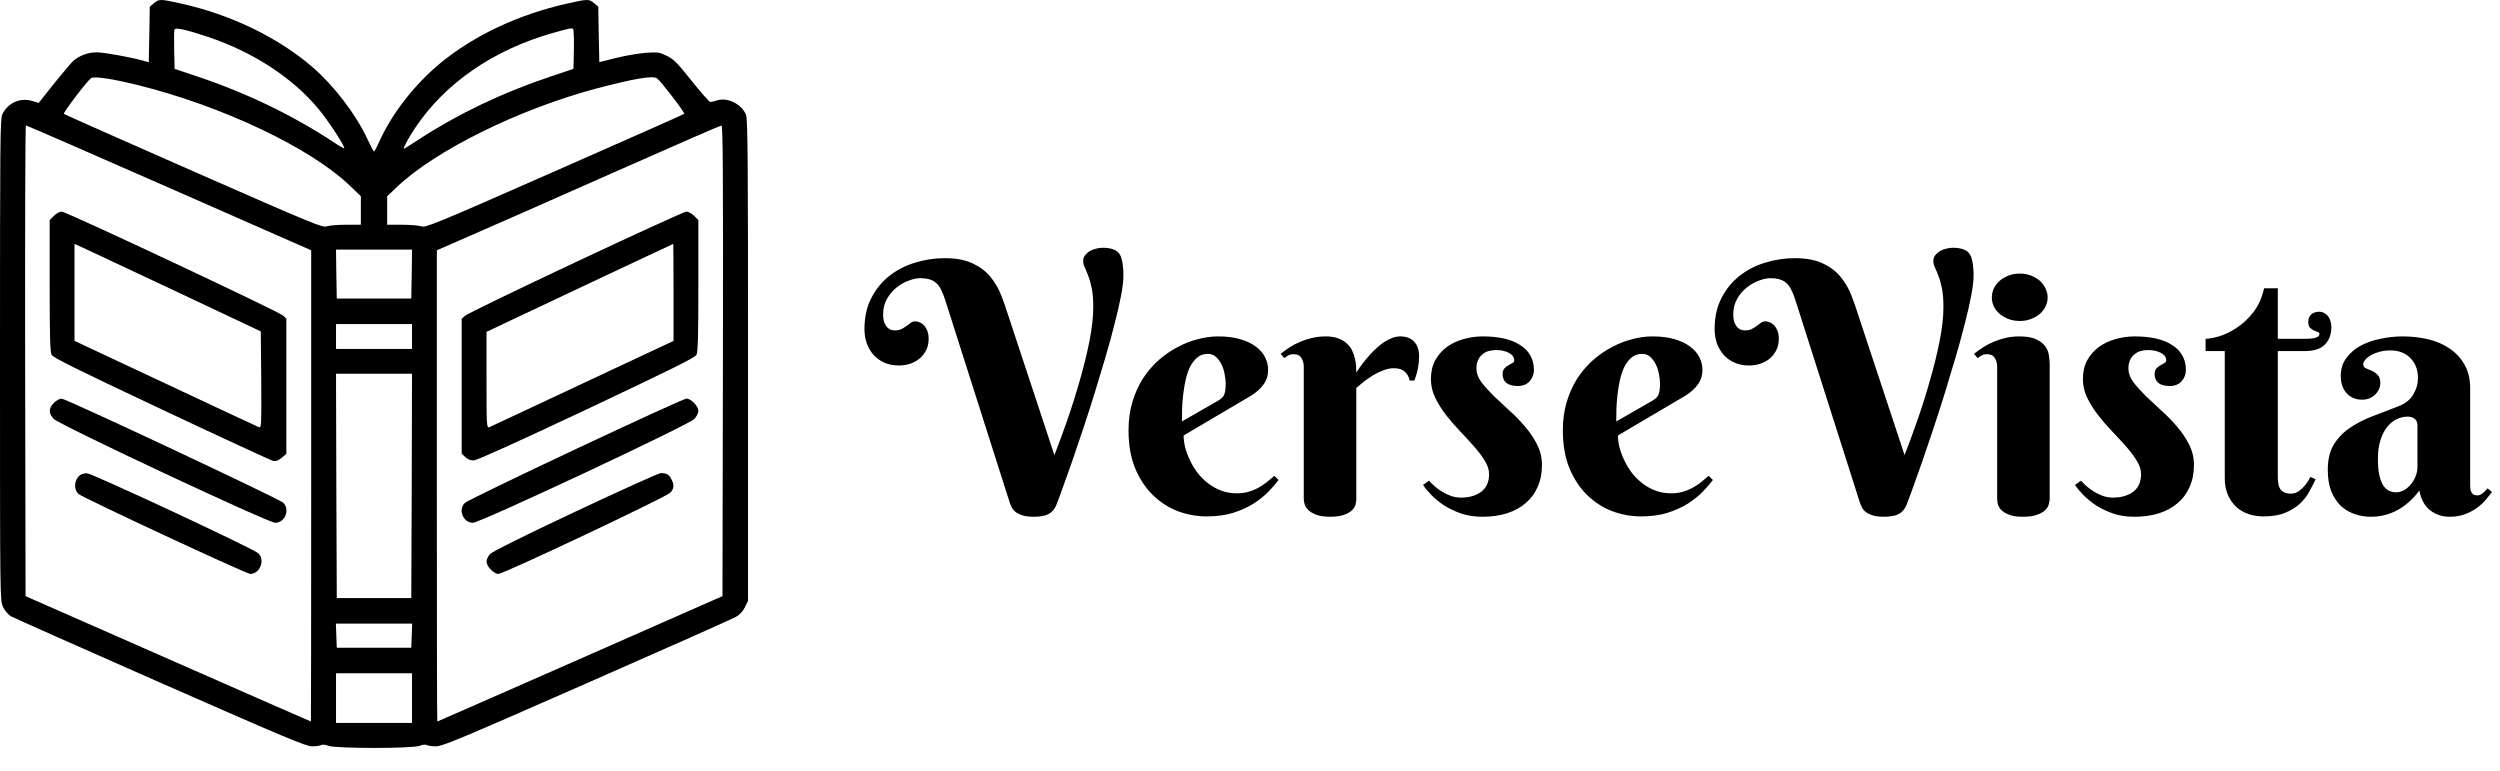
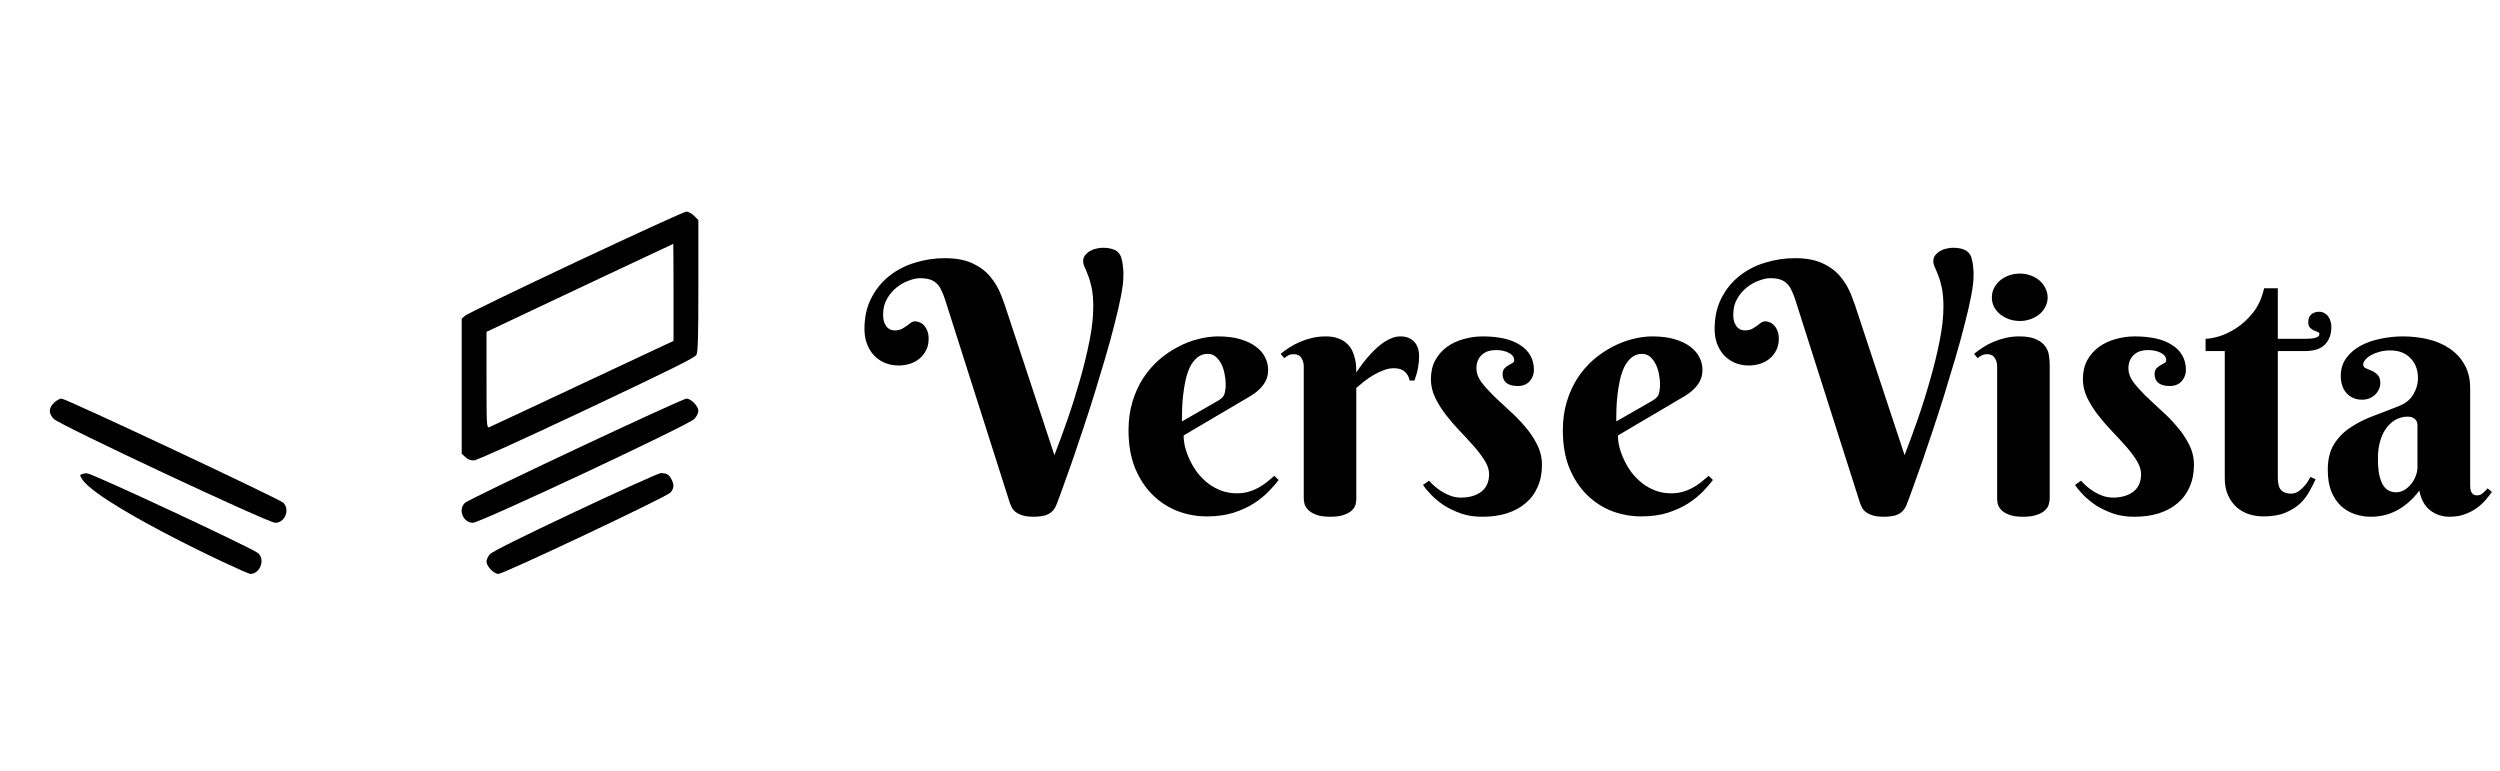
<svg xmlns="http://www.w3.org/2000/svg" width="107" height="33" viewBox="0 0 107 33" fill="none">
  <path d="M45.129 19.48C45.305 19.026 45.491 18.521 45.686 17.964C45.881 17.403 46.059 16.836 46.221 16.265C46.387 15.689 46.523 15.13 46.631 14.588C46.738 14.046 46.792 13.562 46.792 13.138C46.792 12.815 46.77 12.547 46.726 12.332C46.682 12.117 46.631 11.939 46.572 11.797C46.519 11.651 46.47 11.531 46.426 11.438C46.382 11.346 46.36 11.26 46.36 11.182C46.36 11.08 46.387 10.994 46.44 10.926C46.499 10.852 46.57 10.791 46.653 10.743C46.736 10.694 46.826 10.66 46.924 10.64C47.021 10.616 47.114 10.604 47.202 10.604C47.397 10.604 47.561 10.633 47.693 10.691C47.83 10.75 47.925 10.85 47.978 10.992C48.003 11.065 48.022 11.143 48.037 11.226C48.052 11.304 48.061 11.382 48.066 11.46C48.076 11.534 48.081 11.604 48.081 11.673C48.081 11.736 48.081 11.788 48.081 11.827C48.081 12.032 48.047 12.312 47.978 12.669C47.91 13.025 47.817 13.428 47.7 13.877C47.588 14.327 47.456 14.808 47.305 15.32C47.153 15.833 46.997 16.351 46.836 16.873C46.675 17.391 46.511 17.898 46.345 18.396C46.179 18.895 46.023 19.356 45.876 19.781C45.73 20.201 45.598 20.569 45.481 20.887C45.369 21.204 45.281 21.441 45.217 21.597C45.173 21.709 45.117 21.8 45.049 21.868C44.985 21.936 44.912 21.988 44.829 22.022C44.746 22.061 44.653 22.085 44.551 22.095C44.453 22.11 44.35 22.117 44.243 22.117C44.048 22.117 43.889 22.098 43.767 22.059C43.645 22.02 43.545 21.971 43.467 21.912C43.394 21.854 43.34 21.79 43.306 21.722C43.271 21.653 43.245 21.592 43.225 21.539L40.449 12.823C40.395 12.657 40.339 12.518 40.281 12.405C40.227 12.288 40.159 12.193 40.076 12.12C39.998 12.046 39.902 11.993 39.79 11.959C39.678 11.924 39.538 11.907 39.373 11.907C39.236 11.907 39.077 11.941 38.896 12.01C38.716 12.073 38.542 12.171 38.376 12.303C38.215 12.43 38.078 12.591 37.966 12.786C37.854 12.977 37.798 13.199 37.798 13.453C37.798 13.609 37.817 13.733 37.856 13.826C37.9 13.919 37.949 13.99 38.003 14.039C38.057 14.082 38.11 14.112 38.164 14.127C38.223 14.136 38.264 14.141 38.288 14.141C38.411 14.141 38.511 14.122 38.589 14.082C38.667 14.039 38.738 13.995 38.801 13.951C38.865 13.902 38.923 13.858 38.977 13.819C39.036 13.775 39.102 13.753 39.175 13.753C39.233 13.753 39.294 13.768 39.358 13.797C39.426 13.821 39.487 13.863 39.541 13.921C39.599 13.98 39.648 14.058 39.687 14.156C39.727 14.248 39.746 14.363 39.746 14.5C39.746 14.695 39.707 14.864 39.629 15.005C39.556 15.147 39.458 15.267 39.336 15.364C39.219 15.457 39.082 15.528 38.926 15.577C38.774 15.621 38.623 15.643 38.472 15.643C38.237 15.643 38.027 15.601 37.842 15.518C37.661 15.435 37.507 15.323 37.38 15.181C37.258 15.04 37.163 14.876 37.095 14.69C37.031 14.5 36.999 14.297 36.999 14.082C36.999 13.575 37.097 13.133 37.292 12.757C37.488 12.376 37.746 12.059 38.069 11.805C38.391 11.551 38.757 11.363 39.167 11.241C39.578 11.114 40 11.05 40.434 11.05C40.923 11.05 41.323 11.126 41.636 11.277C41.948 11.424 42.2 11.614 42.39 11.849C42.585 12.083 42.739 12.347 42.852 12.64C42.964 12.928 43.064 13.213 43.152 13.497L45.129 19.48ZM50.659 18.638C50.659 18.794 50.681 18.965 50.725 19.151C50.774 19.331 50.842 19.515 50.93 19.7C51.018 19.886 51.125 20.064 51.252 20.235C51.384 20.401 51.533 20.55 51.699 20.682C51.87 20.814 52.058 20.919 52.263 20.997C52.468 21.075 52.693 21.114 52.937 21.114C53.108 21.114 53.267 21.094 53.413 21.055C53.559 21.016 53.696 20.962 53.823 20.894C53.95 20.826 54.072 20.748 54.189 20.66C54.307 20.567 54.424 20.469 54.541 20.367L54.724 20.543C54.612 20.694 54.468 20.86 54.292 21.041C54.116 21.221 53.904 21.392 53.655 21.553C53.406 21.709 53.115 21.841 52.783 21.949C52.451 22.051 52.073 22.102 51.648 22.102C51.223 22.102 50.808 22.027 50.403 21.875C50.002 21.719 49.646 21.487 49.333 21.18C49.021 20.872 48.77 20.489 48.579 20.03C48.394 19.571 48.301 19.034 48.301 18.419C48.301 17.974 48.357 17.566 48.469 17.195C48.581 16.824 48.733 16.49 48.923 16.192C49.119 15.894 49.343 15.633 49.597 15.408C49.856 15.184 50.127 14.998 50.41 14.852C50.693 14.7 50.981 14.588 51.274 14.515C51.572 14.437 51.858 14.398 52.131 14.398C52.493 14.398 52.807 14.437 53.076 14.515C53.345 14.593 53.567 14.698 53.743 14.83C53.923 14.961 54.057 15.115 54.145 15.291C54.233 15.462 54.277 15.643 54.277 15.833C54.277 16.062 54.211 16.27 54.08 16.456C53.948 16.636 53.772 16.795 53.552 16.932L50.659 18.638ZM52.131 17.151C52.195 17.112 52.246 17.076 52.285 17.041C52.329 17.002 52.363 16.959 52.388 16.91C52.412 16.856 52.429 16.793 52.439 16.719C52.453 16.641 52.461 16.546 52.461 16.434C52.461 16.311 52.446 16.177 52.417 16.031C52.392 15.879 52.349 15.738 52.285 15.606C52.222 15.474 52.141 15.364 52.043 15.276C51.946 15.188 51.828 15.145 51.692 15.145C51.516 15.145 51.365 15.198 51.238 15.306C51.116 15.408 51.013 15.543 50.93 15.709C50.852 15.874 50.788 16.065 50.74 16.28C50.696 16.49 50.661 16.702 50.637 16.917C50.613 17.132 50.598 17.339 50.593 17.54C50.588 17.735 50.586 17.901 50.586 18.038L52.131 17.151ZM58.049 15.943C58.235 15.66 58.432 15.403 58.642 15.174C58.73 15.076 58.826 14.981 58.928 14.888C59.031 14.795 59.136 14.712 59.243 14.639C59.355 14.566 59.47 14.507 59.587 14.463C59.705 14.419 59.822 14.398 59.939 14.398C60.188 14.398 60.383 14.473 60.525 14.624C60.666 14.771 60.737 14.979 60.737 15.247C60.737 15.413 60.723 15.574 60.693 15.73C60.669 15.882 60.618 16.067 60.539 16.287H60.334C60.305 16.136 60.237 16.011 60.129 15.914C60.022 15.811 59.866 15.76 59.661 15.76C59.509 15.76 59.36 15.789 59.214 15.848C59.067 15.901 58.923 15.97 58.782 16.053C58.645 16.136 58.513 16.226 58.386 16.324C58.264 16.421 58.152 16.514 58.049 16.602V21.355C58.049 21.419 58.039 21.495 58.02 21.582C58 21.67 57.952 21.753 57.873 21.831C57.8 21.91 57.688 21.976 57.536 22.029C57.39 22.088 57.187 22.117 56.929 22.117C56.67 22.117 56.465 22.085 56.313 22.022C56.167 21.963 56.055 21.893 55.977 21.81C55.898 21.727 55.849 21.641 55.83 21.553C55.81 21.465 55.801 21.395 55.801 21.341V15.687C55.801 15.545 55.767 15.423 55.698 15.32C55.635 15.213 55.525 15.159 55.369 15.159C55.286 15.159 55.215 15.174 55.156 15.203C55.098 15.232 55.034 15.274 54.966 15.328L54.812 15.145C54.924 15.052 55.049 14.961 55.185 14.873C55.327 14.781 55.478 14.7 55.64 14.632C55.801 14.563 55.974 14.507 56.16 14.463C56.345 14.419 56.541 14.398 56.745 14.398C56.956 14.398 57.134 14.427 57.28 14.485C57.432 14.539 57.554 14.612 57.646 14.705C57.744 14.793 57.82 14.893 57.873 15.005C57.927 15.118 57.966 15.232 57.991 15.35C58.02 15.462 58.037 15.572 58.042 15.679C58.047 15.782 58.049 15.87 58.049 15.943ZM64.026 14.983C63.913 14.983 63.806 14.998 63.703 15.027C63.606 15.057 63.518 15.105 63.44 15.174C63.362 15.237 63.301 15.32 63.257 15.423C63.213 15.521 63.191 15.638 63.191 15.774C63.191 15.965 63.259 16.155 63.396 16.346C63.538 16.531 63.711 16.727 63.916 16.932C64.126 17.132 64.35 17.342 64.59 17.561C64.834 17.776 65.058 18.006 65.264 18.25C65.474 18.489 65.647 18.746 65.784 19.019C65.925 19.293 65.996 19.585 65.996 19.898C65.996 20.25 65.935 20.562 65.813 20.835C65.696 21.109 65.525 21.341 65.3 21.531C65.081 21.722 64.812 21.868 64.495 21.971C64.182 22.068 63.833 22.117 63.447 22.117C63.11 22.117 62.805 22.071 62.532 21.978C62.258 21.88 62.014 21.763 61.799 21.627C61.589 21.485 61.409 21.336 61.257 21.18C61.106 21.023 60.989 20.882 60.906 20.755L61.162 20.572C61.225 20.645 61.306 20.726 61.404 20.814C61.501 20.896 61.609 20.975 61.726 21.048C61.848 21.121 61.977 21.182 62.114 21.231C62.251 21.275 62.39 21.297 62.532 21.297C62.883 21.297 63.171 21.214 63.396 21.048C63.62 20.877 63.733 20.625 63.733 20.294C63.733 20.108 63.672 19.918 63.55 19.722C63.428 19.522 63.274 19.317 63.088 19.107C62.903 18.897 62.703 18.68 62.488 18.455C62.273 18.23 62.073 17.998 61.887 17.759C61.702 17.52 61.548 17.273 61.426 17.02C61.304 16.766 61.243 16.502 61.243 16.229C61.243 15.921 61.304 15.652 61.426 15.423C61.553 15.193 61.719 15.003 61.924 14.852C62.134 14.7 62.37 14.588 62.634 14.515C62.903 14.437 63.179 14.398 63.462 14.398C63.789 14.398 64.087 14.427 64.355 14.485C64.624 14.544 64.853 14.634 65.044 14.756C65.239 14.873 65.388 15.023 65.491 15.203C65.598 15.384 65.652 15.594 65.652 15.833C65.652 16.019 65.591 16.18 65.469 16.316C65.347 16.453 65.176 16.521 64.956 16.521C64.746 16.521 64.585 16.477 64.473 16.39C64.365 16.297 64.311 16.172 64.311 16.016C64.311 15.914 64.336 15.833 64.385 15.774C64.438 15.716 64.497 15.669 64.561 15.635C64.624 15.596 64.68 15.565 64.729 15.54C64.783 15.511 64.809 15.474 64.809 15.43C64.809 15.293 64.736 15.186 64.59 15.108C64.443 15.025 64.255 14.983 64.026 14.983ZM69.248 18.638C69.248 18.794 69.27 18.965 69.314 19.151C69.363 19.331 69.431 19.515 69.519 19.7C69.607 19.886 69.714 20.064 69.841 20.235C69.973 20.401 70.122 20.55 70.288 20.682C70.459 20.814 70.647 20.919 70.852 20.997C71.057 21.075 71.282 21.114 71.526 21.114C71.697 21.114 71.855 21.094 72.002 21.055C72.148 21.016 72.285 20.962 72.412 20.894C72.539 20.826 72.661 20.748 72.778 20.66C72.895 20.567 73.013 20.469 73.13 20.367L73.313 20.543C73.201 20.694 73.057 20.86 72.881 21.041C72.705 21.221 72.493 21.392 72.244 21.553C71.995 21.709 71.704 21.841 71.372 21.949C71.04 22.051 70.662 22.102 70.237 22.102C69.812 22.102 69.397 22.027 68.992 21.875C68.591 21.719 68.235 21.487 67.922 21.18C67.61 20.872 67.358 20.489 67.168 20.03C66.982 19.571 66.89 19.034 66.89 18.419C66.89 17.974 66.946 17.566 67.058 17.195C67.17 16.824 67.322 16.49 67.512 16.192C67.707 15.894 67.932 15.633 68.186 15.408C68.445 15.184 68.716 14.998 68.999 14.852C69.282 14.7 69.57 14.588 69.863 14.515C70.161 14.437 70.447 14.398 70.72 14.398C71.082 14.398 71.396 14.437 71.665 14.515C71.933 14.593 72.156 14.698 72.332 14.83C72.512 14.961 72.646 15.115 72.734 15.291C72.822 15.462 72.866 15.643 72.866 15.833C72.866 16.062 72.8 16.27 72.668 16.456C72.537 16.636 72.361 16.795 72.141 16.932L69.248 18.638ZM70.72 17.151C70.784 17.112 70.835 17.076 70.874 17.041C70.918 17.002 70.952 16.959 70.977 16.91C71.001 16.856 71.018 16.793 71.028 16.719C71.042 16.641 71.05 16.546 71.05 16.434C71.05 16.311 71.035 16.177 71.006 16.031C70.981 15.879 70.937 15.738 70.874 15.606C70.811 15.474 70.73 15.364 70.632 15.276C70.535 15.188 70.417 15.145 70.281 15.145C70.105 15.145 69.954 15.198 69.827 15.306C69.704 15.408 69.602 15.543 69.519 15.709C69.441 15.874 69.377 16.065 69.329 16.28C69.285 16.49 69.25 16.702 69.226 16.917C69.202 17.132 69.187 17.339 69.182 17.54C69.177 17.735 69.175 17.901 69.175 18.038L70.72 17.151ZM81.516 19.48C81.692 19.026 81.877 18.521 82.073 17.964C82.268 17.403 82.446 16.836 82.607 16.265C82.773 15.689 82.91 15.13 83.017 14.588C83.125 14.046 83.179 13.562 83.179 13.138C83.179 12.815 83.157 12.547 83.113 12.332C83.069 12.117 83.017 11.939 82.959 11.797C82.905 11.651 82.856 11.531 82.812 11.438C82.769 11.346 82.746 11.26 82.746 11.182C82.746 11.08 82.773 10.994 82.827 10.926C82.886 10.852 82.957 10.791 83.04 10.743C83.123 10.694 83.213 10.66 83.311 10.64C83.408 10.616 83.501 10.604 83.589 10.604C83.784 10.604 83.948 10.633 84.079 10.691C84.216 10.75 84.311 10.85 84.365 10.992C84.39 11.065 84.409 11.143 84.424 11.226C84.438 11.304 84.448 11.382 84.453 11.46C84.463 11.534 84.468 11.604 84.468 11.673C84.468 11.736 84.468 11.788 84.468 11.827C84.468 12.032 84.433 12.312 84.365 12.669C84.297 13.025 84.204 13.428 84.087 13.877C83.975 14.327 83.843 14.808 83.691 15.32C83.54 15.833 83.384 16.351 83.223 16.873C83.061 17.391 82.898 17.898 82.732 18.396C82.566 18.895 82.41 19.356 82.263 19.781C82.117 20.201 81.985 20.569 81.868 20.887C81.755 21.204 81.667 21.441 81.604 21.597C81.56 21.709 81.504 21.8 81.436 21.868C81.372 21.936 81.299 21.988 81.216 22.022C81.133 22.061 81.04 22.085 80.937 22.095C80.84 22.11 80.737 22.117 80.63 22.117C80.434 22.117 80.276 22.098 80.154 22.059C80.032 22.02 79.932 21.971 79.853 21.912C79.78 21.854 79.727 21.79 79.692 21.722C79.658 21.653 79.631 21.592 79.612 21.539L76.836 12.823C76.782 12.657 76.726 12.518 76.667 12.405C76.614 12.288 76.545 12.193 76.462 12.12C76.384 12.046 76.289 11.993 76.177 11.959C76.064 11.924 75.925 11.907 75.759 11.907C75.623 11.907 75.464 11.941 75.283 12.01C75.103 12.073 74.929 12.171 74.763 12.303C74.602 12.43 74.465 12.591 74.353 12.786C74.241 12.977 74.184 13.199 74.184 13.453C74.184 13.609 74.204 13.733 74.243 13.826C74.287 13.919 74.336 13.99 74.39 14.039C74.443 14.082 74.497 14.112 74.551 14.127C74.609 14.136 74.651 14.141 74.675 14.141C74.797 14.141 74.897 14.122 74.975 14.082C75.054 14.039 75.124 13.995 75.188 13.951C75.251 13.902 75.31 13.858 75.364 13.819C75.422 13.775 75.488 13.753 75.561 13.753C75.62 13.753 75.681 13.768 75.745 13.797C75.813 13.821 75.874 13.863 75.928 13.921C75.986 13.98 76.035 14.058 76.074 14.156C76.113 14.248 76.133 14.363 76.133 14.5C76.133 14.695 76.094 14.864 76.016 15.005C75.942 15.147 75.845 15.267 75.723 15.364C75.605 15.457 75.469 15.528 75.312 15.577C75.161 15.621 75.01 15.643 74.858 15.643C74.624 15.643 74.414 15.601 74.228 15.518C74.048 15.435 73.894 15.323 73.767 15.181C73.645 15.04 73.55 14.876 73.481 14.69C73.418 14.5 73.386 14.297 73.386 14.082C73.386 13.575 73.484 13.133 73.679 12.757C73.874 12.376 74.133 12.059 74.456 11.805C74.778 11.551 75.144 11.363 75.554 11.241C75.964 11.114 76.387 11.05 76.821 11.05C77.309 11.05 77.71 11.126 78.022 11.277C78.335 11.424 78.586 11.614 78.777 11.849C78.972 12.083 79.126 12.347 79.238 12.64C79.35 12.928 79.451 13.213 79.538 13.497L81.516 19.48ZM87.727 21.341C87.727 21.404 87.715 21.482 87.69 21.575C87.671 21.663 87.62 21.748 87.537 21.831C87.458 21.91 87.344 21.976 87.192 22.029C87.041 22.088 86.836 22.117 86.577 22.117C86.318 22.117 86.116 22.085 85.969 22.022C85.823 21.963 85.713 21.893 85.64 21.81C85.566 21.727 85.52 21.641 85.5 21.553C85.486 21.465 85.478 21.395 85.478 21.341V15.687C85.478 15.545 85.444 15.423 85.376 15.32C85.312 15.213 85.203 15.159 85.046 15.159C84.963 15.159 84.892 15.174 84.834 15.203C84.775 15.232 84.712 15.274 84.644 15.328L84.49 15.145C84.602 15.052 84.727 14.961 84.863 14.873C85.005 14.781 85.156 14.7 85.317 14.632C85.478 14.563 85.652 14.507 85.837 14.463C86.023 14.419 86.218 14.398 86.423 14.398C86.741 14.398 86.987 14.441 87.163 14.529C87.339 14.612 87.468 14.717 87.551 14.844C87.634 14.966 87.683 15.098 87.698 15.24C87.717 15.381 87.727 15.506 87.727 15.613V21.341ZM85.251 12.727C85.251 12.591 85.281 12.461 85.339 12.339C85.403 12.212 85.488 12.102 85.596 12.01C85.708 11.917 85.835 11.844 85.977 11.79C86.123 11.736 86.282 11.71 86.453 11.71C86.619 11.71 86.772 11.736 86.914 11.79C87.061 11.844 87.187 11.917 87.295 12.01C87.402 12.102 87.485 12.212 87.544 12.339C87.607 12.461 87.639 12.591 87.639 12.727C87.639 12.869 87.607 13.001 87.544 13.123C87.485 13.245 87.402 13.352 87.295 13.445C87.187 13.533 87.061 13.604 86.914 13.658C86.772 13.711 86.619 13.738 86.453 13.738C86.282 13.738 86.123 13.711 85.977 13.658C85.835 13.604 85.708 13.533 85.596 13.445C85.488 13.352 85.403 13.245 85.339 13.123C85.281 13.001 85.251 12.869 85.251 12.727ZM91.931 14.983C91.819 14.983 91.711 14.998 91.609 15.027C91.511 15.057 91.423 15.105 91.345 15.174C91.267 15.237 91.206 15.32 91.162 15.423C91.118 15.521 91.096 15.638 91.096 15.774C91.096 15.965 91.165 16.155 91.301 16.346C91.443 16.531 91.616 16.727 91.821 16.932C92.031 17.132 92.256 17.342 92.495 17.561C92.739 17.776 92.964 18.006 93.169 18.25C93.379 18.489 93.552 18.746 93.689 19.019C93.831 19.293 93.901 19.585 93.901 19.898C93.901 20.25 93.84 20.562 93.718 20.835C93.601 21.109 93.43 21.341 93.206 21.531C92.986 21.722 92.717 21.868 92.4 21.971C92.087 22.068 91.738 22.117 91.353 22.117C91.016 22.117 90.71 22.071 90.437 21.978C90.163 21.88 89.919 21.763 89.704 21.627C89.495 21.485 89.314 21.336 89.162 21.18C89.011 21.023 88.894 20.882 88.811 20.755L89.067 20.572C89.131 20.645 89.211 20.726 89.309 20.814C89.407 20.896 89.514 20.975 89.631 21.048C89.753 21.121 89.883 21.182 90.019 21.231C90.156 21.275 90.295 21.297 90.437 21.297C90.788 21.297 91.077 21.214 91.301 21.048C91.526 20.877 91.638 20.625 91.638 20.294C91.638 20.108 91.577 19.918 91.455 19.722C91.333 19.522 91.179 19.317 90.994 19.107C90.808 18.897 90.608 18.68 90.393 18.455C90.178 18.23 89.978 17.998 89.792 17.759C89.607 17.52 89.453 17.273 89.331 17.02C89.209 16.766 89.148 16.502 89.148 16.229C89.148 15.921 89.209 15.652 89.331 15.423C89.458 15.193 89.624 15.003 89.829 14.852C90.039 14.7 90.276 14.588 90.54 14.515C90.808 14.437 91.084 14.398 91.367 14.398C91.694 14.398 91.992 14.427 92.261 14.485C92.529 14.544 92.759 14.634 92.949 14.756C93.144 14.873 93.293 15.023 93.396 15.203C93.503 15.384 93.557 15.594 93.557 15.833C93.557 16.019 93.496 16.18 93.374 16.316C93.252 16.453 93.081 16.521 92.861 16.521C92.651 16.521 92.49 16.477 92.378 16.39C92.27 16.297 92.217 16.172 92.217 16.016C92.217 15.914 92.241 15.833 92.29 15.774C92.344 15.716 92.402 15.669 92.466 15.635C92.529 15.596 92.585 15.565 92.634 15.54C92.688 15.511 92.715 15.474 92.715 15.43C92.715 15.293 92.641 15.186 92.495 15.108C92.349 15.025 92.161 14.983 91.931 14.983ZM97.49 15.027V20.44C97.49 20.699 97.539 20.879 97.637 20.982C97.734 21.08 97.869 21.128 98.04 21.128C98.171 21.128 98.288 21.092 98.391 21.019C98.494 20.945 98.582 20.862 98.655 20.77C98.743 20.667 98.818 20.547 98.882 20.411L99.109 20.513C99.036 20.669 98.948 20.84 98.845 21.026C98.748 21.211 98.616 21.385 98.45 21.546C98.284 21.702 98.074 21.834 97.82 21.941C97.571 22.049 97.256 22.102 96.875 22.102C96.66 22.102 96.453 22.071 96.252 22.007C96.057 21.944 95.881 21.844 95.725 21.707C95.574 21.57 95.452 21.399 95.359 21.194C95.266 20.989 95.22 20.743 95.22 20.455V15.027H94.399V14.5C94.536 14.5 94.727 14.466 94.971 14.398C95.215 14.324 95.464 14.205 95.718 14.039C95.977 13.873 96.216 13.65 96.436 13.372C96.655 13.094 96.811 12.749 96.904 12.339H97.49V14.5H98.684C99.075 14.5 99.27 14.434 99.27 14.302C99.27 14.253 99.246 14.222 99.197 14.207C99.148 14.188 99.092 14.165 99.028 14.141C98.97 14.112 98.916 14.073 98.867 14.024C98.818 13.975 98.794 13.895 98.794 13.782C98.794 13.646 98.835 13.538 98.918 13.46C99.006 13.382 99.119 13.343 99.255 13.343C99.343 13.343 99.419 13.362 99.482 13.401C99.551 13.435 99.607 13.484 99.651 13.548C99.695 13.606 99.727 13.675 99.746 13.753C99.77 13.831 99.783 13.909 99.783 13.987C99.783 14.305 99.69 14.559 99.504 14.749C99.324 14.935 99.031 15.027 98.625 15.027H97.49ZM103.467 18.206C103.467 18.084 103.428 17.991 103.35 17.928C103.271 17.864 103.171 17.832 103.049 17.832C102.878 17.832 102.715 17.872 102.559 17.95C102.407 18.028 102.273 18.143 102.156 18.294C102.038 18.445 101.946 18.633 101.877 18.858C101.809 19.078 101.775 19.334 101.775 19.627C101.775 19.91 101.794 20.145 101.833 20.33C101.877 20.516 101.934 20.665 102.002 20.777C102.075 20.884 102.158 20.96 102.251 21.004C102.344 21.048 102.441 21.07 102.544 21.07C102.671 21.07 102.79 21.038 102.903 20.975C103.015 20.906 103.113 20.821 103.196 20.718C103.279 20.616 103.345 20.501 103.393 20.374C103.442 20.247 103.467 20.12 103.467 19.993V18.206ZM102.302 14.998C102.136 14.998 101.982 15.018 101.841 15.057C101.699 15.096 101.577 15.145 101.475 15.203C101.372 15.262 101.291 15.328 101.233 15.401C101.174 15.469 101.145 15.535 101.145 15.599C101.145 15.672 101.182 15.726 101.255 15.76C101.333 15.789 101.418 15.826 101.511 15.87C101.604 15.909 101.687 15.967 101.76 16.045C101.838 16.119 101.877 16.233 101.877 16.39C101.877 16.492 101.855 16.587 101.811 16.675C101.772 16.758 101.716 16.834 101.643 16.902C101.575 16.966 101.492 17.017 101.394 17.056C101.301 17.09 101.204 17.107 101.101 17.107C100.828 17.107 100.605 17.015 100.434 16.829C100.268 16.644 100.185 16.397 100.185 16.089C100.185 15.791 100.264 15.538 100.42 15.328C100.576 15.113 100.779 14.937 101.028 14.8C101.282 14.664 101.567 14.563 101.885 14.5C102.202 14.432 102.519 14.398 102.837 14.398C103.218 14.398 103.581 14.439 103.928 14.522C104.275 14.605 104.58 14.737 104.844 14.918C105.112 15.098 105.325 15.328 105.481 15.606C105.642 15.884 105.723 16.221 105.723 16.617V20.755C105.723 20.799 105.725 20.848 105.73 20.901C105.735 20.955 105.747 21.004 105.767 21.048C105.786 21.092 105.815 21.128 105.854 21.158C105.893 21.187 105.95 21.202 106.023 21.202C106.111 21.202 106.191 21.17 106.265 21.106C106.343 21.038 106.411 20.97 106.47 20.901L106.653 21.055C106.58 21.158 106.492 21.27 106.389 21.392C106.287 21.514 106.162 21.629 106.016 21.736C105.869 21.844 105.698 21.934 105.503 22.007C105.308 22.081 105.085 22.117 104.836 22.117C104.529 22.117 104.255 22.027 104.016 21.846C103.777 21.661 103.621 21.377 103.547 20.997C103.391 21.206 103.227 21.382 103.057 21.524C102.891 21.666 102.72 21.78 102.544 21.868C102.368 21.956 102.19 22.02 102.009 22.059C101.833 22.098 101.655 22.117 101.475 22.117C101.24 22.117 101.013 22.081 100.793 22.007C100.574 21.934 100.376 21.819 100.2 21.663C100.029 21.502 99.89 21.294 99.783 21.041C99.68 20.787 99.629 20.477 99.629 20.11C99.629 19.666 99.717 19.302 99.892 19.019C100.068 18.736 100.298 18.499 100.581 18.309C100.869 18.113 101.194 17.947 101.555 17.811C101.921 17.674 102.295 17.53 102.676 17.378C102.959 17.266 103.164 17.1 103.291 16.88C103.423 16.656 103.489 16.426 103.489 16.192C103.489 15.831 103.381 15.543 103.166 15.328C102.956 15.108 102.668 14.998 102.302 14.998Z" fill="black" />
-   <path d="M6.585 0.139L6.41 0.289L6.391 1.477L6.366 2.665L6.172 2.609C5.628 2.453 4.459 2.24 4.14 2.24C3.777 2.24 3.414 2.372 3.145 2.597C3.07 2.659 2.708 3.091 2.332 3.553L1.657 4.404L1.363 4.316C0.85 4.172 0.331 4.41 0.1 4.892C0.006 5.085 0 6.042 0 15.409C0 25.702 0 25.715 0.131 25.977C0.2 26.128 0.35 26.302 0.456 26.371C0.569 26.434 3.446 27.716 6.854 29.216C12.262 31.593 13.094 31.943 13.357 31.943C13.526 31.943 13.701 31.918 13.751 31.887C13.801 31.855 13.92 31.868 14.045 31.918C14.345 32.043 17.672 32.043 17.972 31.918C18.097 31.868 18.216 31.855 18.266 31.887C18.316 31.918 18.491 31.943 18.66 31.943C18.935 31.943 19.71 31.618 25.1 29.248C28.477 27.766 31.354 26.484 31.497 26.403C31.666 26.302 31.797 26.165 31.885 25.984L32.016 25.715V15.416C32.016 6.855 32.004 5.079 31.929 4.91C31.741 4.46 31.153 4.16 30.709 4.291C30.578 4.335 30.441 4.366 30.403 4.366C30.359 4.366 30.003 3.96 29.603 3.46C28.984 2.684 28.834 2.534 28.54 2.39C28.221 2.234 28.158 2.228 27.652 2.259C27.352 2.284 26.776 2.378 26.376 2.478L25.651 2.659L25.626 1.471L25.607 0.289L25.432 0.139C25.213 -0.048 25.163 -0.048 24.275 0.152C22.186 0.621 20.26 1.527 18.816 2.728C17.765 3.603 16.815 4.81 16.283 5.955C16.152 6.249 16.027 6.486 16.008 6.486C15.989 6.486 15.864 6.249 15.727 5.955C15.239 4.898 14.295 3.666 13.369 2.866C11.887 1.596 9.886 0.627 7.748 0.152C6.854 -0.048 6.803 -0.048 6.585 0.139ZM8.917 1.584C10.831 2.228 12.506 3.316 13.62 4.648C14.057 5.173 14.789 6.292 14.732 6.349C14.72 6.361 14.501 6.236 14.251 6.067C12.531 4.935 10.555 3.979 8.442 3.272L7.473 2.947L7.454 2.14C7.448 1.702 7.448 1.309 7.466 1.265C7.504 1.165 7.96 1.265 8.917 1.584ZM24.563 2.115L24.544 2.947L23.575 3.272C21.498 3.966 19.604 4.873 17.928 5.967C17.59 6.186 17.303 6.367 17.284 6.367C17.234 6.367 17.509 5.855 17.778 5.461C19.06 3.547 21.13 2.128 23.668 1.409C24.387 1.208 24.469 1.19 24.531 1.24C24.556 1.265 24.569 1.659 24.563 2.115ZM5.922 3.647C9.536 4.548 13.307 6.336 14.989 7.962L15.445 8.4V9.012V9.619H14.808C14.457 9.619 14.088 9.65 13.982 9.688C13.801 9.75 13.432 9.6 8.285 7.337C5.259 6.005 2.758 4.898 2.733 4.873C2.689 4.829 3.733 3.46 3.896 3.347C4.033 3.253 4.777 3.366 5.922 3.647ZM28.121 3.353C28.271 3.453 29.328 4.829 29.284 4.873C29.259 4.898 26.757 6.005 23.731 7.337C18.578 9.607 18.216 9.75 18.034 9.688C17.928 9.65 17.559 9.619 17.209 9.619H16.571V9.012V8.4L16.971 8.018C18.628 6.436 22.243 4.654 25.588 3.772C27.17 3.36 27.927 3.228 28.121 3.353ZM7.235 8.037L13.319 10.713V20.794C13.319 26.34 13.313 30.88 13.307 30.88C13.294 30.88 10.543 29.673 7.191 28.197L1.094 25.515L1.076 15.441C1.069 9.9 1.082 5.367 1.107 5.367C1.138 5.367 3.896 6.567 7.235 8.037ZM30.941 15.441L30.922 25.515L24.831 28.197C21.48 29.673 18.728 30.88 18.716 30.88C18.703 30.88 18.697 26.34 18.697 20.794V10.713L19.654 10.294C20.911 9.75 22.268 9.15 26.92 7.093C29.052 6.148 30.834 5.373 30.878 5.373C30.941 5.367 30.953 7.399 30.941 15.441ZM17.622 11.726L17.603 12.777H16.008H14.414L14.395 11.726L14.382 10.682H16.008H17.634L17.622 11.726ZM17.634 14.403V14.934H16.008H14.382V14.403V13.871H16.008H17.634V14.403ZM17.622 20.794L17.603 25.596H16.008H14.414L14.395 20.794L14.382 15.997H16.008H17.634L17.622 20.794ZM17.622 27.203L17.603 27.722H16.008H14.414L14.395 27.203L14.376 26.69H16.008H17.64L17.622 27.203ZM17.634 29.879V30.942H16.008H14.382V29.879V28.816H16.008H17.634V29.879Z" fill="black" />
-   <path d="M2.307 9.238L2.126 9.419V12.227C2.126 14.353 2.145 15.066 2.207 15.184C2.27 15.309 3.22 15.778 6.91 17.517C9.455 18.717 11.612 19.712 11.7 19.73C11.812 19.749 11.912 19.712 12.056 19.593L12.256 19.424V16.535V13.64L12.119 13.508C11.931 13.333 2.826 9.056 2.639 9.056C2.558 9.056 2.407 9.138 2.307 9.238ZM7.504 12.458L11.162 14.184L11.181 16.254C11.193 18.211 11.187 18.323 11.087 18.286C11.024 18.261 9.223 17.423 7.085 16.416L3.189 14.59V12.514V10.438L3.521 10.588C3.696 10.67 5.49 11.508 7.504 12.458Z" fill="black" />
  <path d="M2.307 17.242C2.076 17.473 2.076 17.692 2.301 17.93C2.545 18.186 11.475 22.375 11.781 22.375C12.2 22.375 12.425 21.8 12.119 21.513C11.931 21.344 2.82 17.06 2.633 17.06C2.558 17.06 2.407 17.142 2.307 17.242Z" fill="black" />
-   <path d="M3.433 20.331C3.17 20.531 3.139 20.944 3.364 21.144C3.558 21.312 10.543 24.564 10.712 24.564C11.131 24.564 11.362 23.951 11.049 23.676C10.818 23.47 3.933 20.256 3.721 20.256C3.621 20.256 3.489 20.287 3.433 20.331Z" fill="black" />
+   <path d="M3.433 20.331C3.558 21.312 10.543 24.564 10.712 24.564C11.131 24.564 11.362 23.951 11.049 23.676C10.818 23.47 3.933 20.256 3.721 20.256C3.621 20.256 3.489 20.287 3.433 20.331Z" fill="black" />
  <path d="M24.638 11.22C22.111 12.408 19.979 13.44 19.904 13.515L19.76 13.64V16.529V19.418L19.916 19.562C20.023 19.662 20.148 19.712 20.279 19.705C20.404 19.705 22.13 18.924 25.107 17.523C28.808 15.772 29.747 15.309 29.809 15.184C29.872 15.066 29.89 14.347 29.89 12.227V9.419L29.709 9.238C29.609 9.138 29.459 9.056 29.378 9.056C29.296 9.056 27.164 10.032 24.638 11.22ZM28.827 12.508V14.59L24.931 16.416C22.793 17.423 20.992 18.261 20.936 18.286C20.829 18.323 20.823 18.198 20.823 16.266V14.203L21.842 13.721C23.562 12.908 28.796 10.438 28.815 10.438C28.821 10.432 28.827 11.37 28.827 12.508Z" fill="black" />
  <path d="M24.638 19.224C22.111 20.412 19.979 21.444 19.904 21.519C19.591 21.8 19.816 22.375 20.242 22.375C20.548 22.375 29.471 18.192 29.721 17.93C29.815 17.829 29.89 17.673 29.89 17.586C29.89 17.386 29.578 17.06 29.378 17.06C29.296 17.06 27.164 18.036 24.638 19.224Z" fill="black" />
  <path d="M24.606 21.907C22.274 23.007 21.061 23.614 20.967 23.72C20.886 23.808 20.823 23.951 20.823 24.039C20.823 24.239 21.142 24.564 21.33 24.564C21.555 24.564 28.521 21.269 28.69 21.087C28.852 20.906 28.865 20.75 28.733 20.506C28.633 20.306 28.527 20.249 28.277 20.249C28.183 20.256 26.532 21 24.606 21.907Z" fill="black" />
</svg>